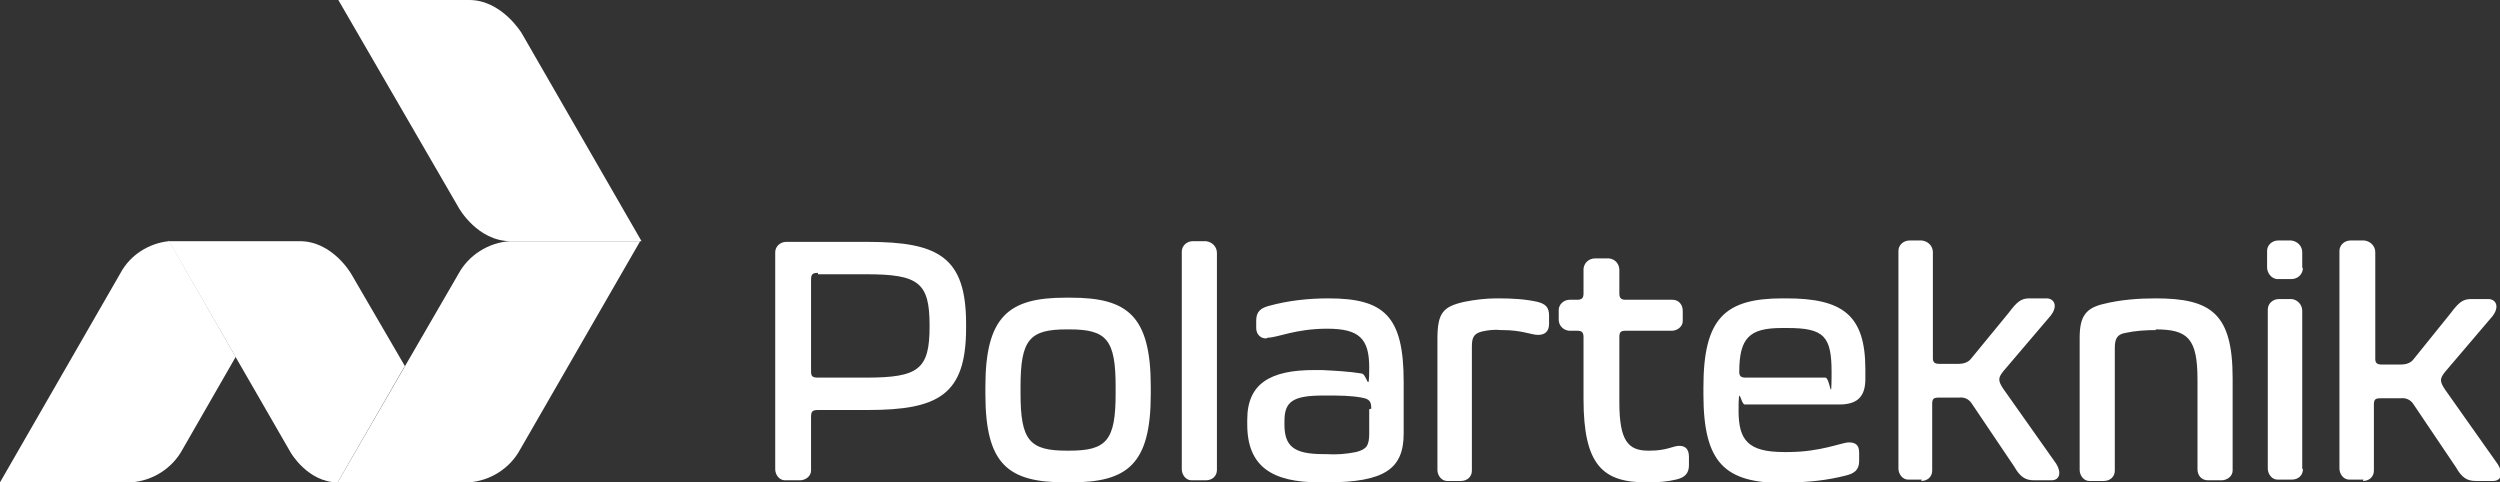
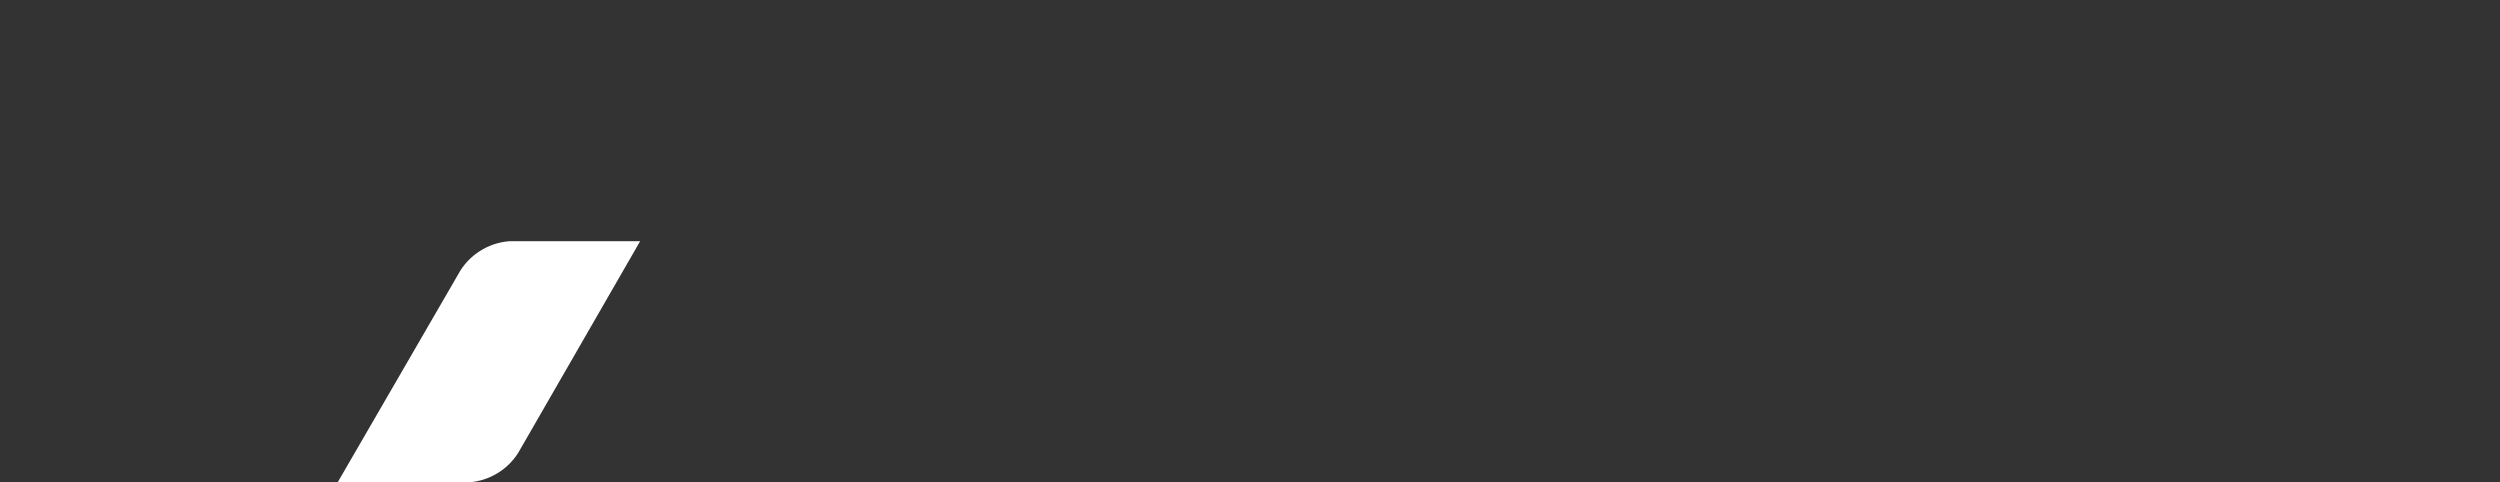
<svg xmlns="http://www.w3.org/2000/svg" id="Layer_1" viewBox="0 0 362.8 70">
  <rect x="0" y="0" width="362.8" height="70" fill="#333333" stroke="none" />
  <defs>
    <style>      .st0 {        fill: #fff;      }    </style>
  </defs>
  <g id="Layer_2">
    <g id="Layer_1-2">
-       <path class="st0" d="M24.5,35c-2.9.3-5.6,2-7,4.6L0,70h19c3.1-.2,6-2,7.5-4.8l7.7-13.4-9.7-16.9Z" />
-       <path class="st0" d="M58.8,53.2l-7.8-13.4s-2.7-4.8-7.5-4.8h-19l17.7,30.7s2.5,4.3,6.8,4.3h0l9.7-16.8Z" />
-       <path class="st0" d="M49.1,0h0l17.5,30.2s2.7,4.8,7.5,4.8h19l-17.4-30.2S72.8,0,68.1,0h-19Z" />
      <path class="st0" d="M74,35c-3.1.2-6,2-7.5,4.8l-17.5,30.2h19c3.1-.2,6-2,7.5-4.8l17.4-30.2h-19Z" />
-       <path class="st0" d="M342.9,69.8c.9,0,1.6-.6,1.6-1.5,0,0,0,0,0-.1v-9.5c0-.7.2-.9.9-.9h3c.7-.1,1.4.2,1.8.8l6.2,9.2c.9,1.6,1.7,2,2.9,2h2.5c1.2,0,1.5-1.1.7-2.4l-7.7-10.9c-.8-1.2-.7-1.6,0-2.5l6.9-8.1c1.1-1.4.5-2.5-.6-2.5h-2.5c-1.2,0-1.8.5-3,2.1l-5.4,6.7c-.4.5-1.1.7-1.7.7h-2.9c-.6,0-.9-.2-.9-.8v-15.5c0-.9-.7-1.6-1.6-1.7,0,0,0,0-.1,0h-1.9c-.9,0-1.6.7-1.6,1.5,0,0,0,0,0,.1v31.5c0,.8.6,1.6,1.4,1.6,0,0,.1,0,.2,0h1.9ZM334.1,68.1v-23c0-.9-.7-1.6-1.5-1.7,0,0,0,0-.1,0h-1.8c-.9,0-1.6.7-1.6,1.5,0,0,0,0,0,.1v23c0,.8.6,1.6,1.4,1.6,0,0,.1,0,.2,0h1.9c.9,0,1.6-.6,1.6-1.5,0,0,0,0,0-.1M334.1,39v-2.4c0-.9-.7-1.6-1.6-1.7,0,0,0,0,0,0h-1.9c-.9,0-1.6.7-1.6,1.5,0,0,0,0,0,.1v2.3c0,.8.6,1.6,1.4,1.7,0,0,.1,0,.2,0h1.9c.9,0,1.6-.6,1.7-1.5,0,0,0-.1,0-.2M312.8,47.8c4.7,0,6.1,1.3,6.1,7.3v13c0,.9.6,1.6,1.5,1.6,0,0,0,0,.1,0h1.9c.8,0,1.6-.6,1.6-1.4,0,0,0-.1,0-.2v-13.2c0-9.4-3.1-11.6-11.2-11.6-2.5,0-5.1.2-7.5.8-2.6.6-3.5,1.8-3.5,4.9v19.2c0,.8.6,1.6,1.4,1.6,0,0,.1,0,.2,0h1.9c.9,0,1.6-.6,1.6-1.5,0,0,0,0,0-.1v-17.7c0-1.3.3-2,1.6-2.2,1.4-.3,2.9-.4,4.4-.4M278.8,69.8c.9,0,1.6-.6,1.6-1.5,0,0,0,0,0-.1v-9.6c0-.7.2-.9.9-.9h3c.7-.1,1.4.2,1.8.8l6.2,9.2c.9,1.6,1.7,2,2.9,2h2.5c1.2,0,1.5-1.1.7-2.4l-7.7-10.9c-.8-1.2-.7-1.6,0-2.5l6.9-8.1c1.1-1.4.5-2.5-.6-2.5h-2.5c-1.2,0-1.8.5-3,2.1l-5.5,6.7c-.4.5-1.1.7-1.7.7h-2.9c-.6,0-.9-.2-.9-.8v-15.4c0-.9-.7-1.6-1.6-1.7,0,0,0,0,0,0h-1.8c-.9,0-1.6.7-1.6,1.5,0,0,0,0,0,.1v31.5c0,.8.6,1.6,1.4,1.6,0,0,.1,0,.2,0h1.8ZM252.4,54c0-5,1.5-6.4,6.2-6.4h.8c5.3,0,6.4,1.2,6.4,6.4s-.2.8-.9.8h-11.6c-.6,0-.9-.2-.9-.8M258.9,70h.7c2.8,0,5.6-.3,8.3-1,1.2-.3,1.9-.8,1.9-2.1v-1.2c0-1.1-.5-1.5-1.5-1.5s-4.1,1.4-8.8,1.4h-.6c-5.2,0-6.6-1.7-6.6-6s.3-.9.9-.9h13.7c2.5,0,3.8-1,3.8-3.7v-1.4c0-7.9-3.3-10.3-11.5-10.3h-.5c-8.4,0-11.5,2.9-11.5,12.9v1c0,10,3.1,12.9,11.7,12.9M239.3,70c1.3,0,2.7-.1,3.9-.4,1.4-.3,1.9-1,1.9-2.1v-1.2c0-1.1-.5-1.6-1.4-1.6s-1.8.7-4.3.7h-.2c-2.9,0-4.2-1.4-4.2-7v-9.5c0-.7.2-.9.9-.9h6.7c.8,0,1.6-.6,1.6-1.4,0,0,0-.1,0-.2v-1.3c0-.9-.6-1.6-1.5-1.6,0,0,0,0-.1,0h-6.7c-.6,0-.9-.2-.9-.9v-3.4c0-.9-.6-1.6-1.5-1.7,0,0,0,0-.1,0h-1.9c-.9,0-1.6.6-1.7,1.5,0,0,0,.1,0,.2v3.4c0,.6-.2.9-.9.9h-1.1c-.9,0-1.6.7-1.6,1.5,0,0,0,0,0,.1v1.3c0,.8.6,1.5,1.5,1.6,0,0,0,0,.1,0h1.1c.6,0,.9.2.9.9v9c0,9.6,2.8,12.1,9.1,12.1h.3ZM212,69.8c.9,0,1.6-.6,1.6-1.5,0,0,0,0,0-.1v-17.9c0-1.2.2-1.9,1.5-2.2.9-.2,1.8-.3,2.7-.2h.2c2.9,0,4.2.7,5.2.7s1.6-.5,1.6-1.6v-1.2c0-1.2-.5-1.7-1.7-2-1.8-.4-3.7-.5-5.6-.5h-.3c-1.6,0-3.2.2-4.7.5-3.1.7-3.9,1.6-3.9,5.4v19c0,.8.6,1.6,1.4,1.6,0,0,.1,0,.2,0h1.8ZM198.7,59.4v3.5c0,1.8-.4,2.3-1.9,2.7-1.5.3-2.9.4-4.4.3h-.4c-4.3,0-5.6-1.2-5.6-4.3v-.5c0-2.8,1.2-3.7,5.6-3.7h.6c1.7,0,3.4,0,5,.3,1.1.2,1.4.5,1.4,1.6M184,49c1.4,0,4-1.3,8.6-1.3s6.1,1.4,6.1,5.6-.3,1-1.1.9c-1.9-.3-3.8-.4-5.8-.5h-1.1c-6.4,0-9.7,2-9.7,7.2v.7c0,6.1,3.6,8.4,10.5,8.4h1c8.5,0,11.2-2,11.2-7.1v-7.5c0-9.5-2.8-12.1-10.9-12.1-2.9,0-5.8.3-8.7,1.1-1.1.3-1.8.8-1.8,2.1v1.1c0,.8.5,1.4,1.2,1.5,0,0,.2,0,.3,0M176.6,68.1v-31.4c0-.9-.7-1.6-1.6-1.7,0,0,0,0,0,0h-1.9c-.9,0-1.6.7-1.6,1.5,0,0,0,0,0,.1v31.5c0,.8.6,1.6,1.4,1.6,0,0,.1,0,.2,0h1.9c.9,0,1.6-.6,1.6-1.5,0,0,0,0,0-.1M161.9,56.1c0-6.8-1.3-8.3-6.7-8.3h-.4c-5.4,0-6.7,1.5-6.7,8.3v1c0,6.8,1.3,8.3,6.7,8.3h.4c5.4,0,6.7-1.5,6.7-8.3v-1ZM154.6,43.2h.8c8.2,0,11.6,2.6,11.6,12.9v1.1c0,10.2-3.4,12.8-11.6,12.8h-.8c-8.3,0-11.6-2.6-11.6-12.8v-1.1c0-10.2,3.4-12.9,11.6-12.9M118.7,39.8h7c7.6,0,9.2,1.2,9.2,7.4v.2c0,6.2-1.6,7.4-9.2,7.4h-7c-.8,0-1-.2-1-.9v-13.3c0-.8.2-1,1-1M114.2,69.7h1.9c.8,0,1.6-.6,1.6-1.4,0,0,0-.1,0-.2v-7.6c0-.8.2-1,1-1h7.2c10.3,0,14.3-2.2,14.3-11.9v-.6c0-9.7-4-11.9-14.3-11.9h-11.8c-.9,0-1.6.7-1.6,1.5,0,0,0,0,0,.1v31.4c0,.8.6,1.6,1.4,1.6,0,0,.1,0,.2,0" />
    </g>
  </g>
</svg>